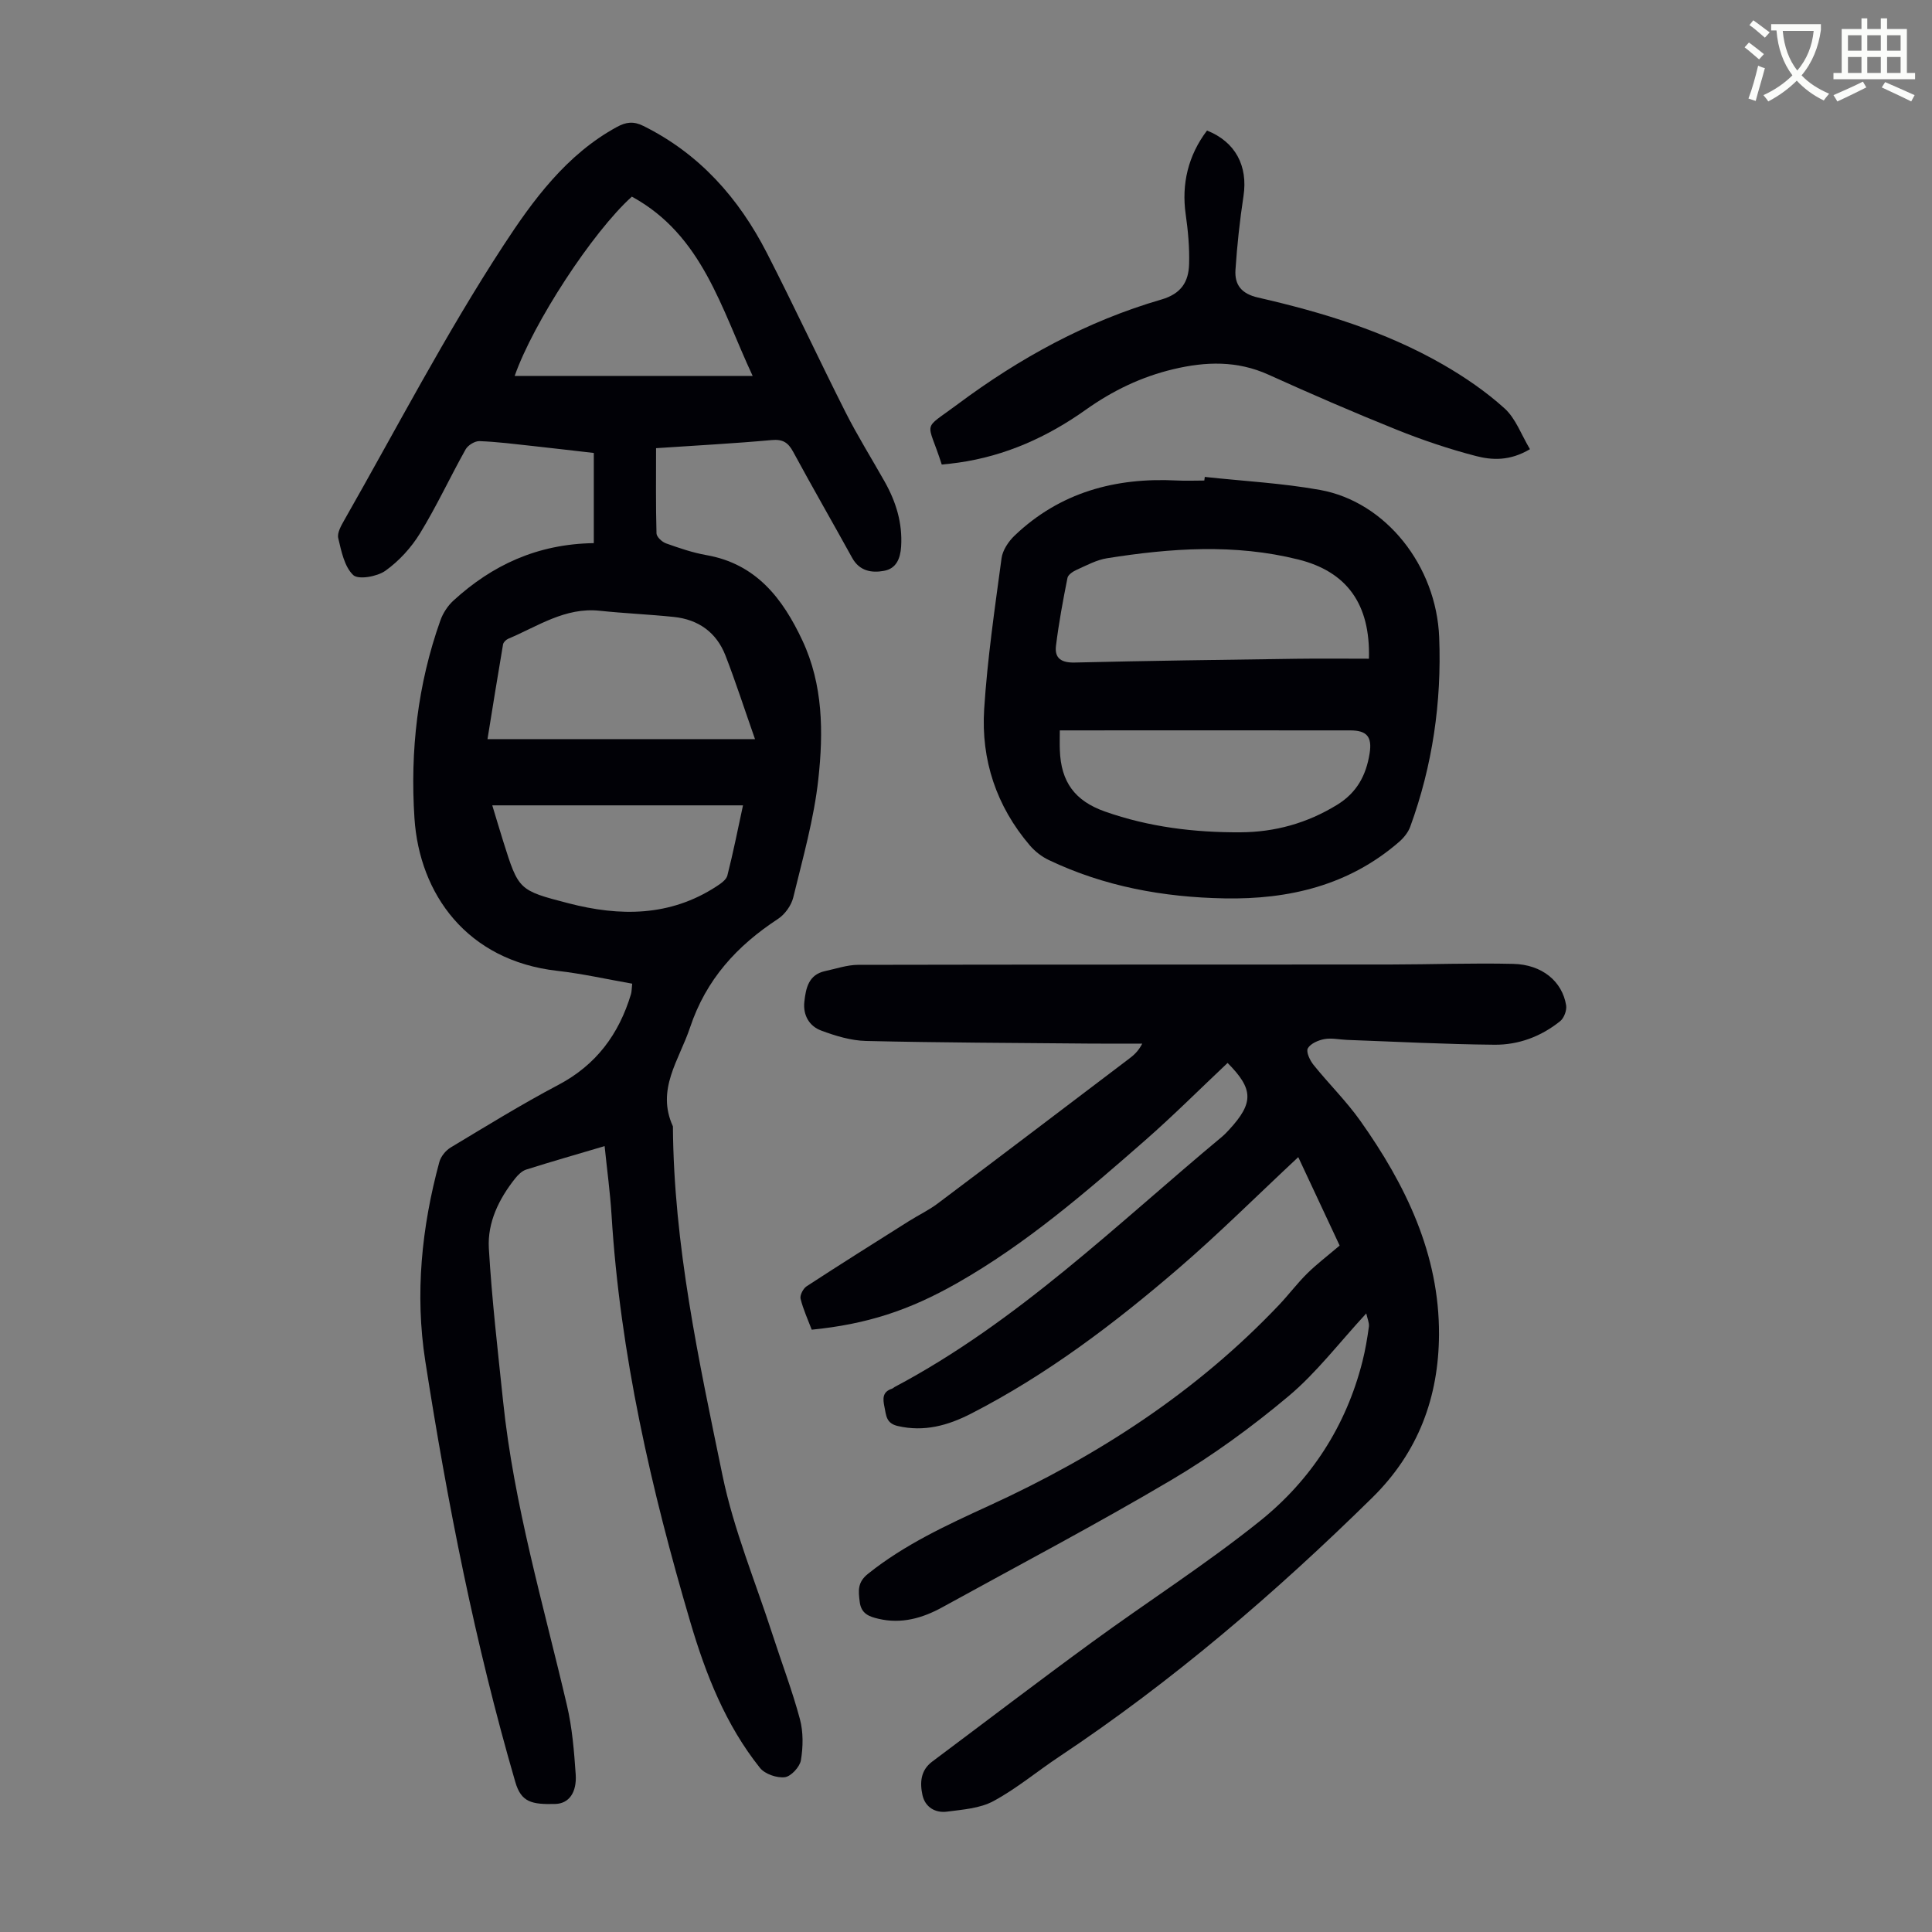
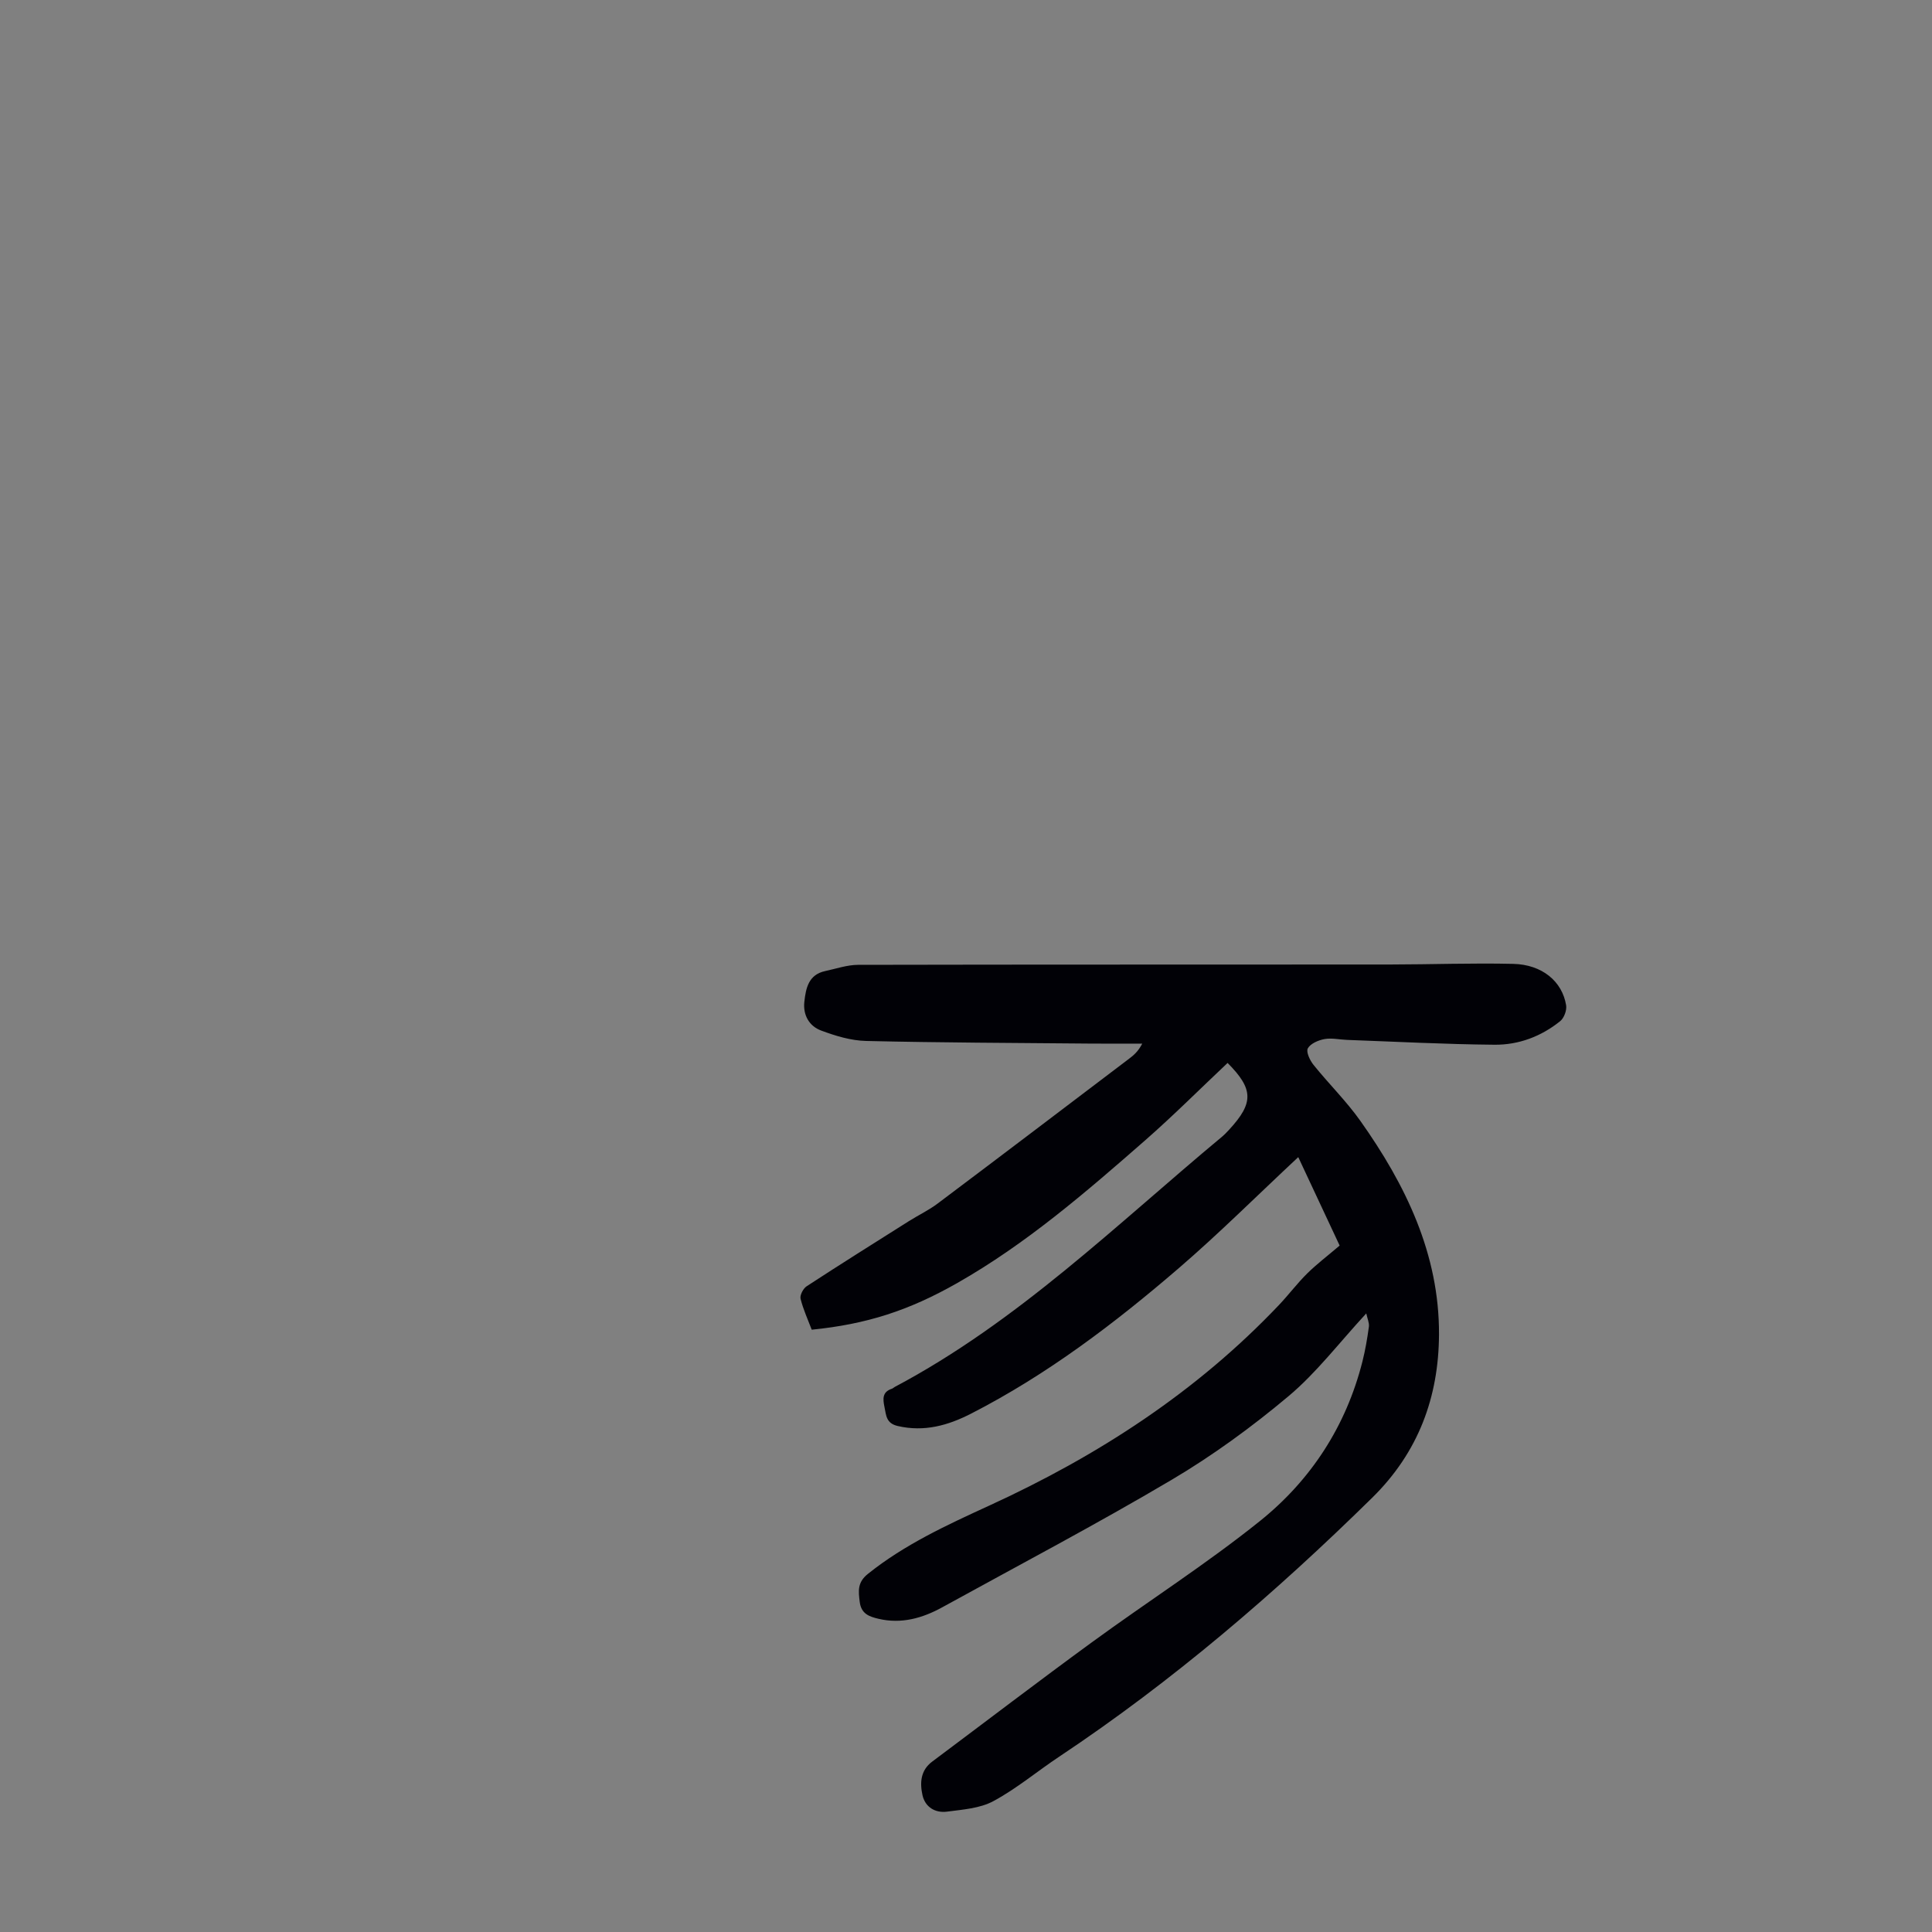
<svg xmlns="http://www.w3.org/2000/svg" enable-background="new 0 0 400 400" viewBox="0 0 400 400">
  <rect x="0" y="0" width="400" height="400" fill="#808080" stroke="none" />
-   <path d="m362.1 8.8c1.1.8 2.1 1.6 3.1 2.4l-1 1.1c-1.3-1.1-2.3-2-3-2.5zm1.9 4.8c.5.2.9.4 1.4.5-.6 2.3-1.3 4.5-1.9 6.8l-1.5-.5c.8-2.1 1.4-4.3 2-6.8zm-1-9.4c1.3.9 2.4 1.8 3.4 2.5l-1 1.1c-1.4-1.2-2.4-2.1-3.2-2.6zm3.7 2.2v-1.4h10.3v1.2c-.5 3.6-1.8 6.8-4 9.4 1.5 1.6 3.4 2.8 5.7 3.8-.3.4-.7.8-1.1 1.4-2.3-1.1-4.1-2.5-5.6-4.1-1.6 1.6-3.6 3.1-5.9 4.3-.3-.5-.7-.9-1-1.3 2.4-1.1 4.4-2.5 6-4.1-1.9-2.5-3-5.6-3.3-9.3h-1.1zm8.8 0h-6.4c.3 3.3 1.3 6 3 8.2 2-2.3 3.1-5.1 3.4-8.2z" fill="#fbfcfa" />
-   <path d="m385.3 3.8h1.3v2.2h2.8v-2.2h1.3v2.2h4.1v9.1h1.7v1.3h-16.9v-1.3h1.7v-9.1h4.1v-2.2zm.4 13.1.7 1.2c-1.8.9-3.8 1.9-6 2.9-.2-.4-.5-.8-.8-1.3 2.3-1 4.3-1.9 6.1-2.8zm-3.1-6.4h2.8v-3.2h-2.8zm0 4.6h2.8v-3.3h-2.8zm4-4.6h2.8v-3.2h-2.8zm0 4.6h2.8v-3.3h-2.8zm3.7 1.9c2.1.9 4.1 1.8 6.1 2.7l-.7 1.3c-2.2-1.1-4.2-2-6.1-2.9zm3.2-9.7h-2.8v3.2h2.8zm-2.8 7.8h2.8v-3.3h-2.8z" fill="#fbfcfa" />
  <g fill="#010106">
-     <path d="m122.94 112.45c0-6.28 0-12.29 0-18.67-4.04-.46-8.34-.97-12.64-1.44-3.67-.4-7.34-.87-11.03-1.01-.96-.03-2.39.85-2.87 1.71-3.22 5.75-6 11.77-9.44 17.38-1.82 2.97-4.35 5.74-7.17 7.75-1.7 1.21-5.59 1.9-6.66.89-1.83-1.74-2.46-4.94-3.1-7.64-.26-1.09.6-2.59 1.25-3.73 10.85-19.04 20.98-38.55 32.95-56.87 6.08-9.32 13.04-18.84 23.47-24.52 1.93-1.05 3.45-1.25 5.52-.22 11.62 5.77 19.73 14.95 25.53 26.25 5.61 10.93 10.79 22.09 16.33 33.06 2.47 4.88 5.38 9.54 8.07 14.31 2.35 4.17 3.72 8.56 3.42 13.45-.16 2.53-1.03 4.57-3.52 5.03-2.56.48-5.09.08-6.61-2.67-4.05-7.34-8.24-14.61-12.23-21.98-1.04-1.92-2.15-2.63-4.44-2.42-7.66.7-15.35 1.1-23.94 1.68 0 6.05-.07 11.84.09 17.64.02.73 1.14 1.77 1.97 2.07 2.73.97 5.52 1.93 8.36 2.43 10.32 1.81 15.81 8.99 19.88 17.68 4.29 9.15 4.36 19.01 3.3 28.67-.9 8.26-3.22 16.39-5.19 24.51-.4 1.66-1.72 3.51-3.15 4.45-8.51 5.58-14.89 12.5-18.23 22.51-2.26 6.76-7.05 12.79-3.54 20.45.16 24.56 5.35 48.44 10.27 72.29 2.31 11.2 6.8 21.95 10.34 32.89 1.89 5.85 4.09 11.61 5.68 17.53.72 2.69.67 5.75.21 8.53-.23 1.38-2.05 3.35-3.33 3.51-1.65.2-4.13-.65-5.15-1.93-7.09-8.88-11.21-19.33-14.38-30.07-8.15-27.61-14.57-55.58-16.35-84.44-.29-4.67-.93-9.31-1.43-14.22-5.56 1.65-10.93 3.18-16.24 4.86-.87.28-1.68 1.08-2.28 1.83-3.36 4.23-5.76 9.11-5.45 14.47.62 10.58 1.85 21.12 2.95 31.67 2.23 21.44 8.34 42.06 13.22 62.95 1.09 4.65 1.48 9.49 1.81 14.27.26 3.79-1.4 6.07-4.21 6.15-4.88.13-7.07-.34-8.29-4.54-8.32-28.61-14.06-57.76-18.64-87.16-2.16-13.89-.76-27.67 2.91-41.21.31-1.14 1.31-2.38 2.34-3 7.37-4.43 14.69-8.95 22.29-12.96 7.86-4.14 12.56-10.52 15.05-18.8.15-.51.13-1.07.25-2.16-5.25-.92-10.35-2.08-15.52-2.66-18.68-2.11-28.53-15.88-29.56-31.59-.92-13.94.65-27.71 5.37-40.97.53-1.49 1.51-3 2.67-4.07 8.03-7.35 17.36-11.74 29.09-11.92zm33.38 40.59c-2.26-6.43-4.03-11.94-6.12-17.32-1.86-4.79-5.6-7.46-10.69-7.99-5.11-.53-10.25-.74-15.35-1.28-7.17-.76-12.83 3.23-18.94 5.8-.45.19-.99.72-1.07 1.16-1.12 6.56-2.17 13.12-3.22 19.62 18.4.01 36.34.01 55.39.01zm-.49-75.21c-6.53-13.96-10.38-29.14-25.01-37.12-8.18 7.37-20.45 26.2-24.26 37.12zm-2 88.91c-17.43 0-34.5 0-51.91 0 .79 2.59 1.5 5.01 2.26 7.43 3.19 10.13 3.18 10.16 13.51 12.84 10.64 2.76 21.01 2.78 30.63-3.48.89-.58 2.04-1.36 2.27-2.25 1.21-4.74 2.16-9.53 3.24-14.54z" />
    <path d="m282.87 271.93c-5.67 6.14-10.32 12.29-16.09 17.13-7.59 6.37-15.7 12.29-24.22 17.33-15.57 9.21-31.61 17.65-47.47 26.38-4.12 2.27-8.49 3.5-13.22 2.38-1.87-.44-3.56-1-3.87-3.47-.29-2.3-.51-4.07 1.71-5.84 7.61-6.09 16.34-10.1 25.08-14.11 22.49-10.3 42.93-23.53 60.04-41.58 2-2.11 3.75-4.46 5.82-6.5 1.97-1.94 4.2-3.63 6.71-5.77-2.77-5.91-5.65-12.06-8.57-18.31-8.63 8.06-16.4 15.81-24.69 22.95-13.32 11.47-27.31 22.09-43.05 30.16-4.78 2.45-9.7 3.83-15.18 2.56-2.42-.56-2.39-2.2-2.75-3.94-.35-1.68-.47-3.12 1.54-3.78.21-.07.37-.25.57-.36 25.5-13.51 45.93-33.64 67.83-51.86.51-.43.97-.93 1.43-1.42 5.11-5.55 5.05-8.39-.33-13.81-5.67 5.34-11.18 10.86-17.03 15.99-12.29 10.76-24.66 21.46-38.96 29.59-10.06 5.72-18.78 8.51-30.11 9.65-.78-2.06-1.76-4.18-2.31-6.4-.18-.73.53-2.11 1.24-2.58 7-4.57 14.09-9.02 21.16-13.48 1.98-1.25 4.12-2.26 5.98-3.66 13.24-9.95 26.43-19.97 39.63-29.98.96-.73 1.88-1.49 2.73-3.13-3.72 0-7.44.03-11.16-.01-15.33-.14-30.67-.18-46-.54-3.14-.07-6.36-1.05-9.33-2.16-2.45-.91-3.77-3.18-3.47-5.94.31-2.82.86-5.63 4.31-6.37 2.26-.48 4.54-1.28 6.81-1.29 36.72-.08 73.45-.04 110.17-.07 8.5-.01 17-.33 25.49-.13 5.95.14 10.13 3.61 10.94 8.57.17 1.02-.42 2.62-1.21 3.27-3.94 3.19-8.64 4.95-13.63 4.9-10.17-.09-20.34-.63-30.51-1-1.56-.06-3.18-.44-4.68-.17-1.27.23-2.9.93-3.45 1.92-.4.73.43 2.49 1.18 3.42 3.15 3.92 6.78 7.48 9.68 11.57 9.4 13.26 16.38 27.63 16.3 44.27-.07 12.91-4.24 24.35-13.82 33.77-20.09 19.75-41.35 38-64.83 53.63-4.56 3.03-8.81 6.61-13.6 9.19-2.79 1.51-6.34 1.75-9.6 2.18-2.43.32-4.53-.91-5.09-3.41-.56-2.54-.42-5.13 2-6.94 11.02-8.24 21.96-16.6 33.07-24.71 11.55-8.44 23.66-16.17 34.8-25.11 10.58-8.49 17.84-19.67 21.22-33.04.6-2.38 1.01-4.81 1.34-7.24.08-.79-.33-1.65-.55-2.7z" />
-     <path d="m249.44 98.74c7.97.87 16.01 1.28 23.88 2.7 13.56 2.45 24.07 15.66 24.65 30.54.52 13.41-1.38 26.54-6 39.19-.43 1.18-1.35 2.3-2.31 3.14-10.38 9-22.8 11.94-36.14 11.69-12.63-.23-24.9-2.46-36.4-7.95-1.45-.69-2.84-1.78-3.89-3-6.94-8.12-10.13-17.72-9.47-28.22.67-10.45 2.2-20.86 3.6-31.25.22-1.66 1.43-3.47 2.69-4.68 9.4-8.97 20.86-12.07 33.58-11.42 1.9.1 3.8.01 5.71.01.04-.24.07-.5.1-.75zm33.98 37.64c.33-11.37-4.62-18.04-14.61-20.54-13.19-3.29-26.41-2.36-39.62-.26-2.15.34-4.2 1.46-6.23 2.37-.77.34-1.81 1.01-1.95 1.69-.93 4.66-1.8 9.35-2.38 14.06-.33 2.63 1.16 3.54 3.9 3.47 15.32-.37 30.63-.57 45.95-.78 4.99-.07 9.98-.01 14.94-.01zm-64 14.84c0 1.66-.04 2.88.01 4.09.23 6.6 3.11 10.51 9.34 12.71 9.07 3.2 18.48 4.35 28.02 4.3 7.15-.03 13.84-1.88 20.04-5.69 4.12-2.53 6.01-6.13 6.73-10.62.56-3.47-.56-4.79-4.02-4.79-12.31-.01-24.61-.01-36.92-.01-7.6.01-15.19.01-23.2.01z" />
-     <path d="m194.98 96.18c-3.01-9.46-4.28-6.83 3.34-12.52 12.77-9.52 26.71-17.17 42.11-21.64 4.17-1.21 5.66-3.7 5.76-7.36.1-3.43-.22-6.92-.71-10.33-.88-6.22.51-12.15 4.42-17.3 5.88 2.34 8.5 7.31 7.55 13.58-.77 5.05-1.32 10.16-1.66 15.26-.2 3.08 1.21 4.94 4.65 5.73 13.32 3.05 26.38 7.01 38.31 13.87 4.52 2.6 8.91 5.61 12.76 9.09 2.3 2.08 3.46 5.44 5.25 8.44-4.18 2.48-7.85 2.28-11.2 1.41-5.59-1.45-11.12-3.32-16.48-5.48-8.91-3.58-17.73-7.41-26.48-11.37-6.47-2.92-12.95-2.72-19.64-1.13-6.64 1.57-12.61 4.46-18.14 8.39-7.96 5.66-16.64 9.57-26.37 10.96-1.1.17-2.2.26-3.47.4z" />
  </g>
</svg>